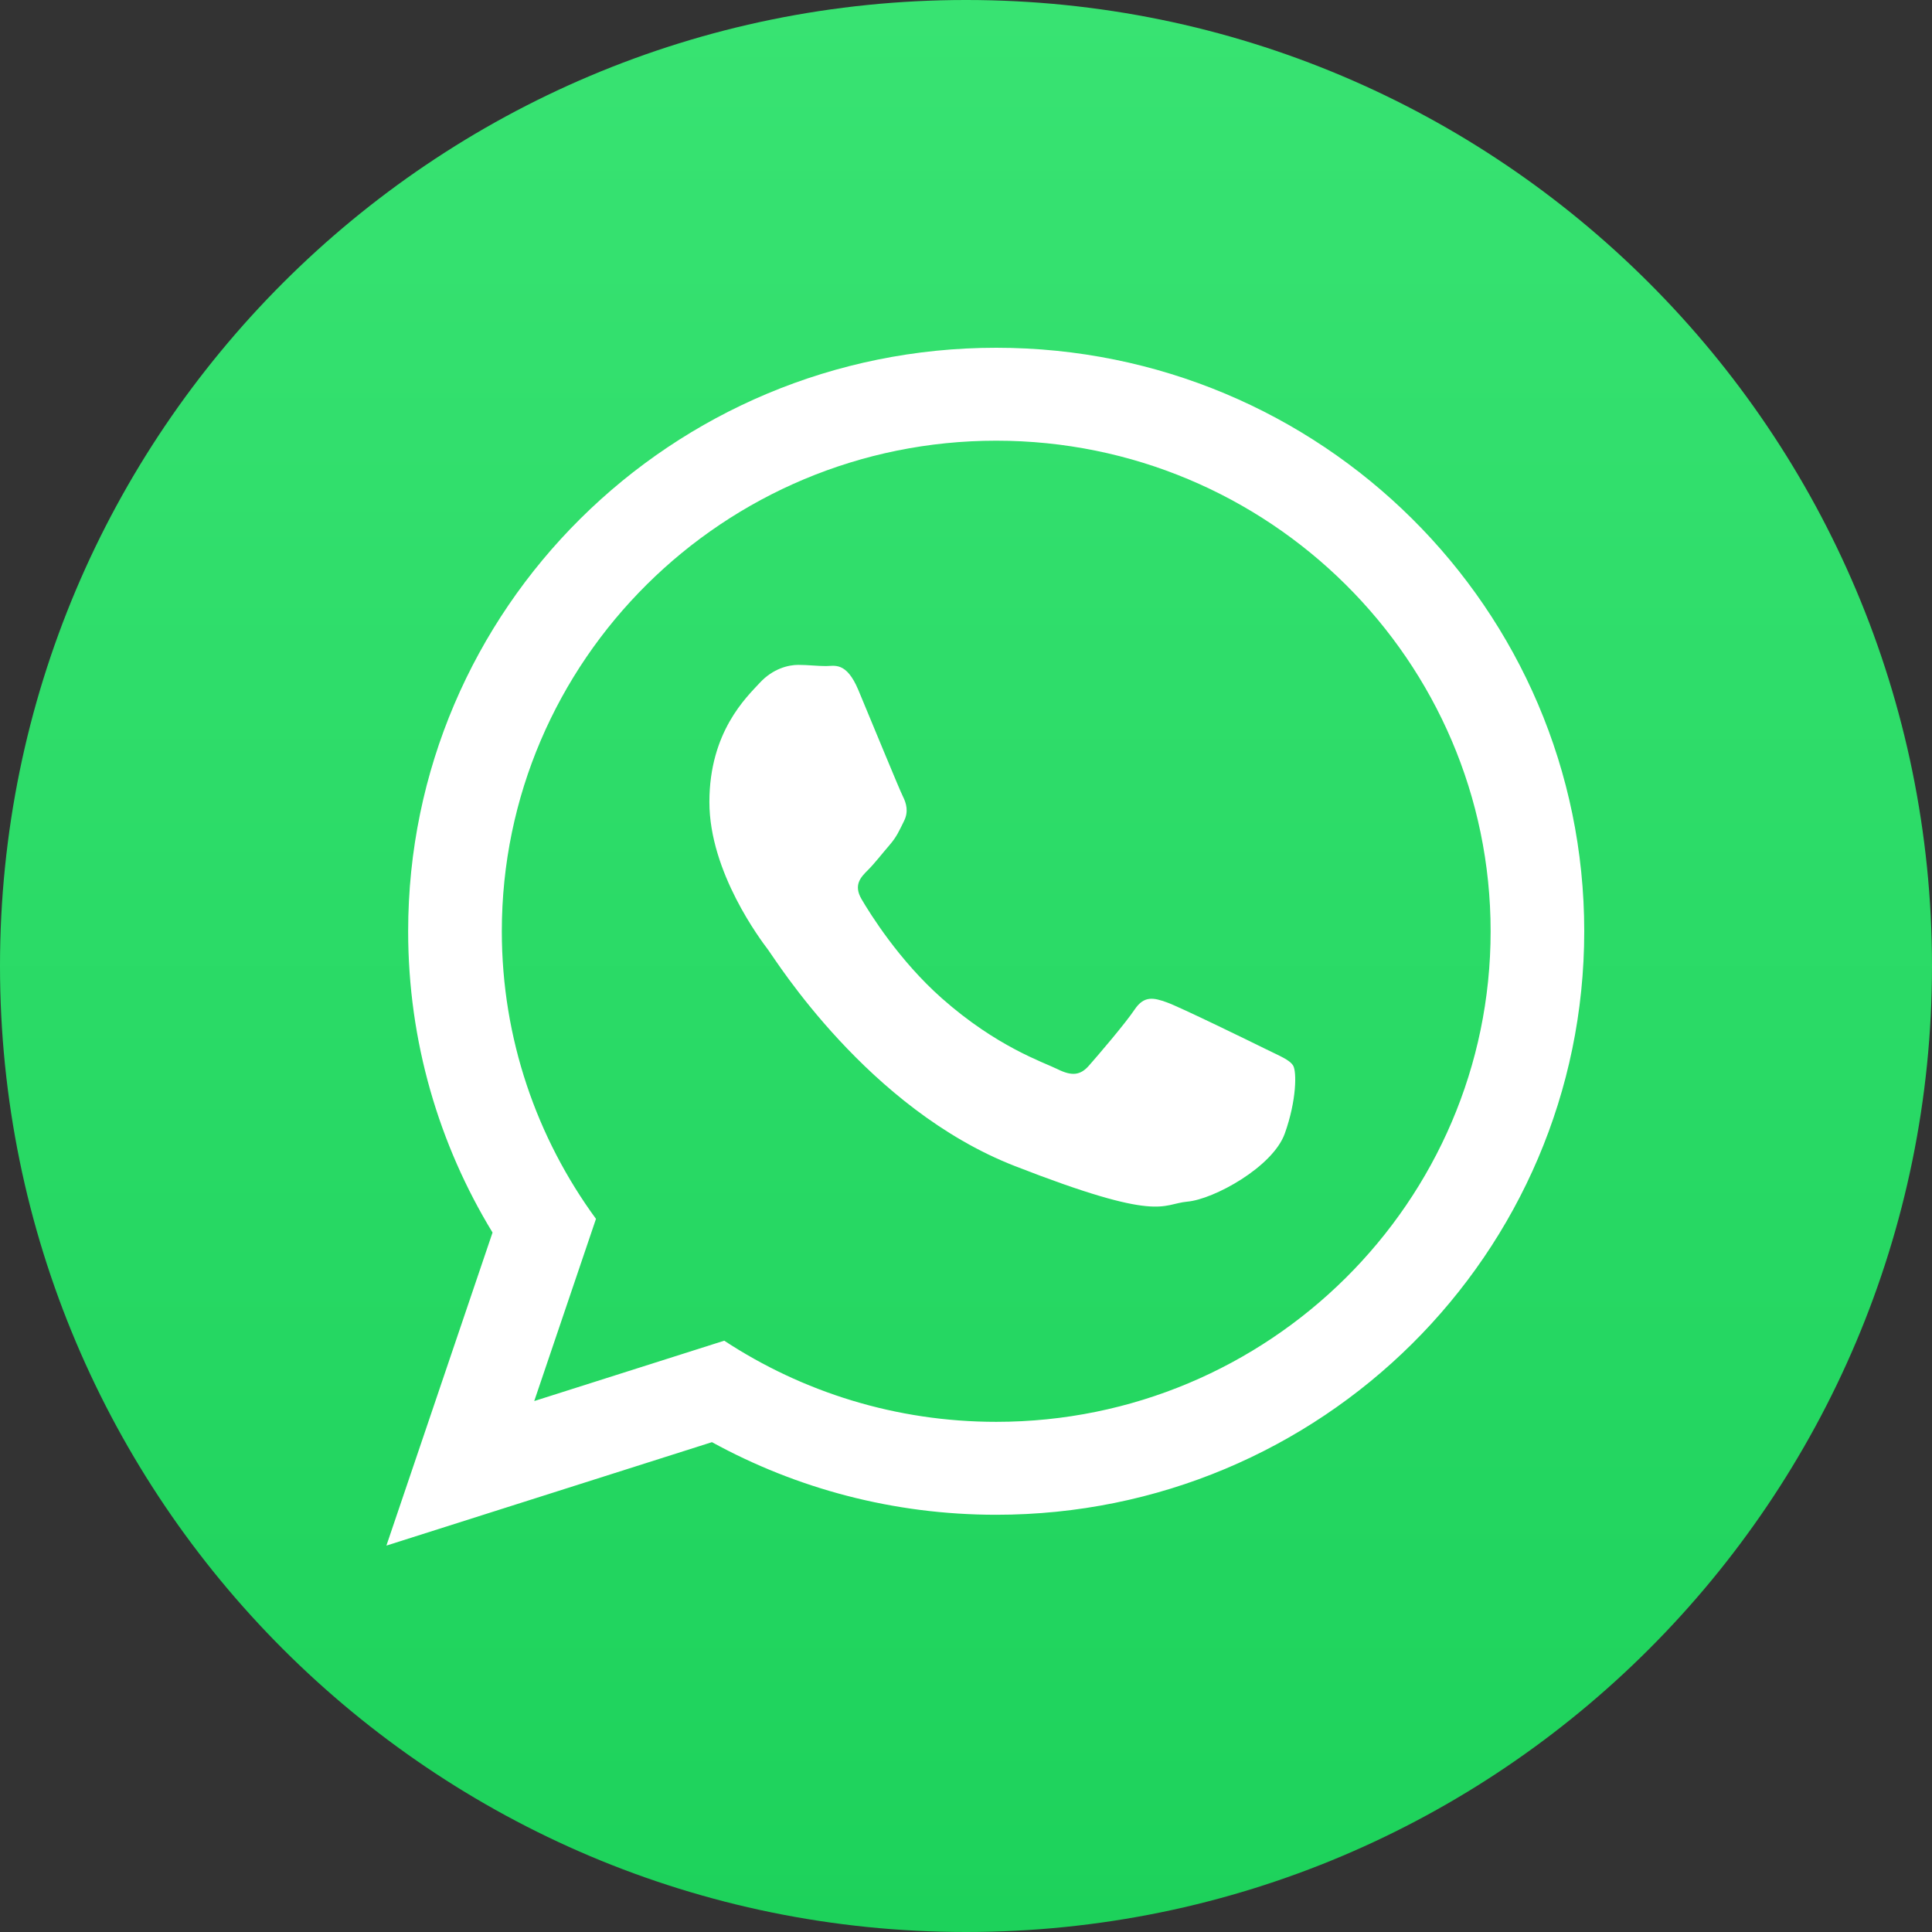
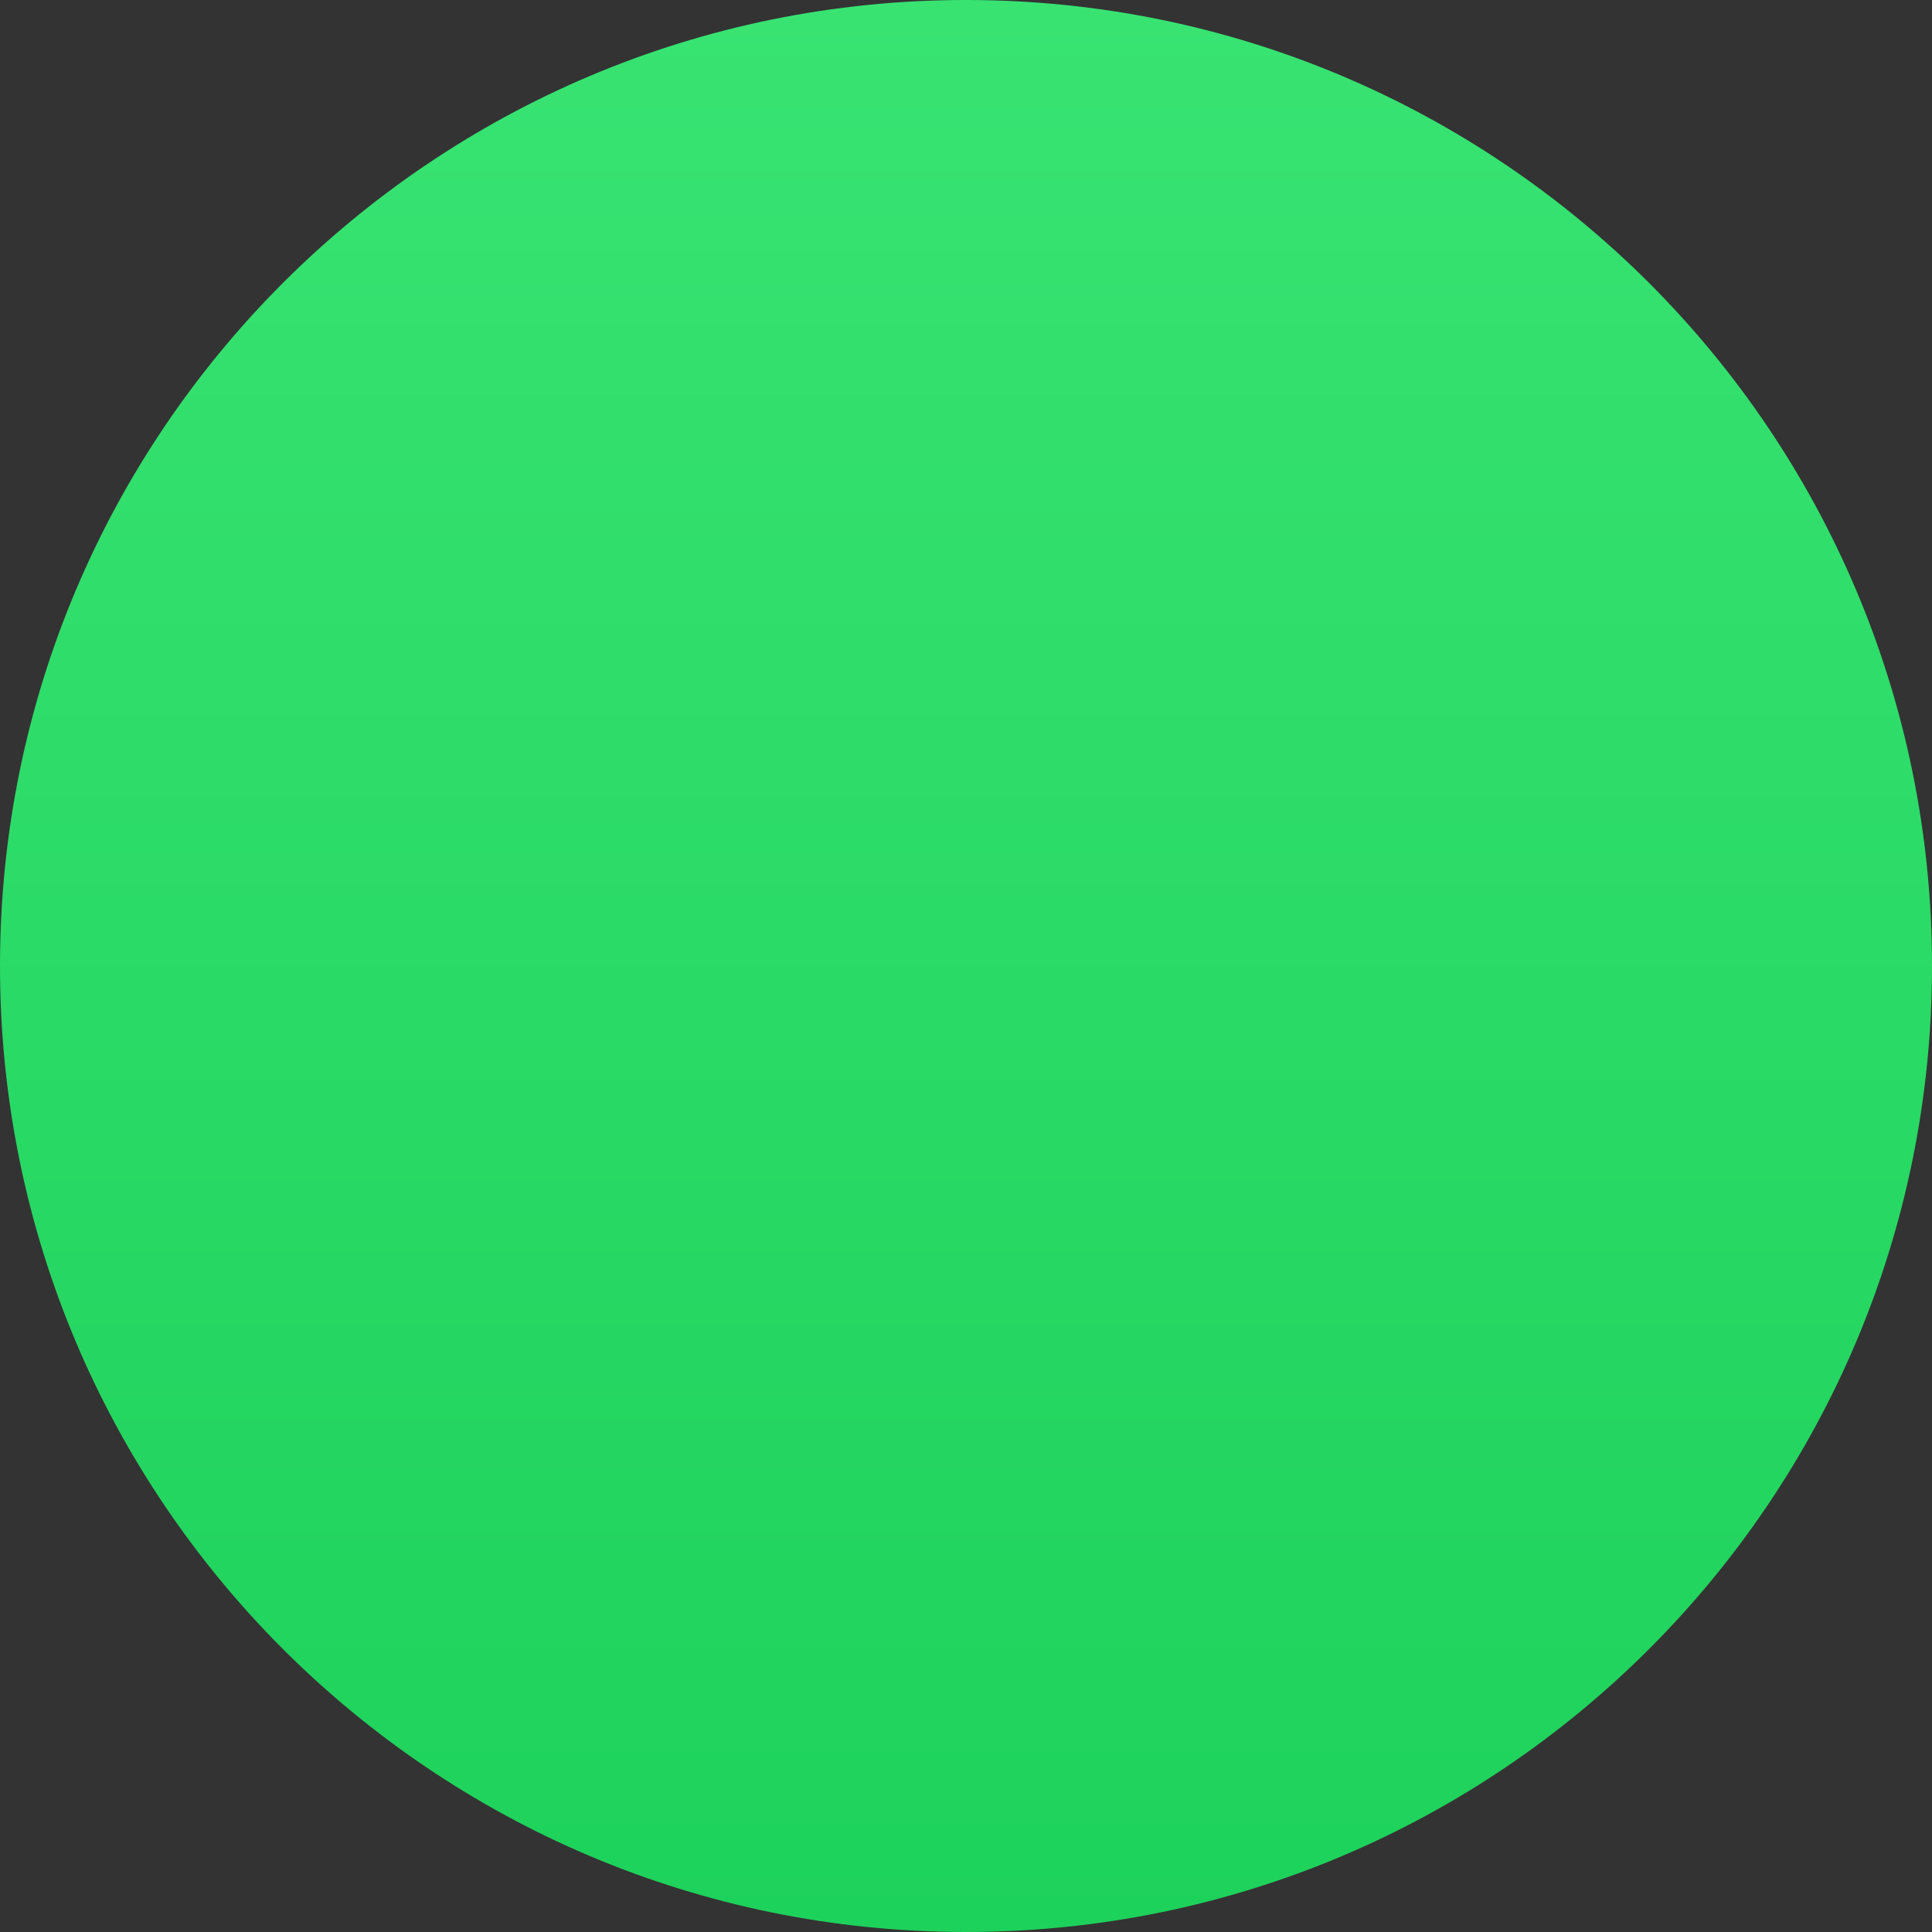
<svg xmlns="http://www.w3.org/2000/svg" width="50" height="50" viewBox="0 0 50 50" fill="none">
  <rect x="0" y="0" width="50" height="50" fill="#333333" stroke="none" />
  <path d="M0 25C0 38.807 11.193 50 25 50C38.807 50 50 38.807 50 25C50 11.193 38.807 -4.21405e-05 25 -4.21405e-05C11.193 -4.21405e-05 0 11.193 0 25Z" fill="url(#paint0_linear_149_273)" />
-   <path d="M41 24.101C41 32.441 34.187 39.202 25.782 39.202C23.113 39.202 20.607 38.52 18.425 37.323L10 40L12.747 31.898C11.361 29.623 10.563 26.954 10.563 24.101C10.563 15.761 17.377 9 25.782 9C34.188 9 41 15.761 41 24.101ZM25.782 11.405C18.726 11.405 12.987 17.1 12.987 24.101C12.987 26.879 13.893 29.451 15.424 31.544L13.826 36.259L18.743 34.697C20.763 36.023 23.183 36.797 25.782 36.797C32.837 36.797 38.577 31.102 38.577 24.102C38.577 17.101 32.837 11.405 25.782 11.405ZM33.467 27.579C33.373 27.425 33.124 27.332 32.752 27.147C32.378 26.962 30.544 26.066 30.203 25.943C29.861 25.82 29.611 25.758 29.363 26.128C29.115 26.498 28.399 27.332 28.181 27.579C27.964 27.826 27.747 27.857 27.373 27.672C27 27.487 25.799 27.096 24.374 25.835C23.265 24.854 22.516 23.643 22.298 23.272C22.081 22.902 22.276 22.702 22.462 22.517C22.63 22.351 22.835 22.085 23.022 21.869C23.209 21.653 23.271 21.499 23.394 21.252C23.519 21.005 23.457 20.789 23.363 20.603C23.27 20.418 22.524 18.597 22.213 17.855C21.902 17.115 21.592 17.238 21.374 17.238C21.157 17.238 20.907 17.207 20.659 17.207C20.41 17.207 20.006 17.3 19.664 17.67C19.322 18.041 18.359 18.936 18.359 20.757C18.359 22.579 19.695 24.338 19.882 24.585C20.068 24.832 22.462 28.691 26.254 30.173C30.047 31.654 30.047 31.16 30.731 31.098C31.414 31.037 32.937 30.203 33.249 29.339C33.559 28.474 33.559 27.733 33.467 27.579Z" fill="white" />
  <defs>
    <linearGradient id="paint0_linear_149_273" x1="25" y1="50" x2="25" y2="-0" gradientUnits="userSpaceOnUse">
      <stop stop-color="#1DD25B" />
      <stop offset="1" stop-color="#38E372" />
    </linearGradient>
  </defs>
</svg>